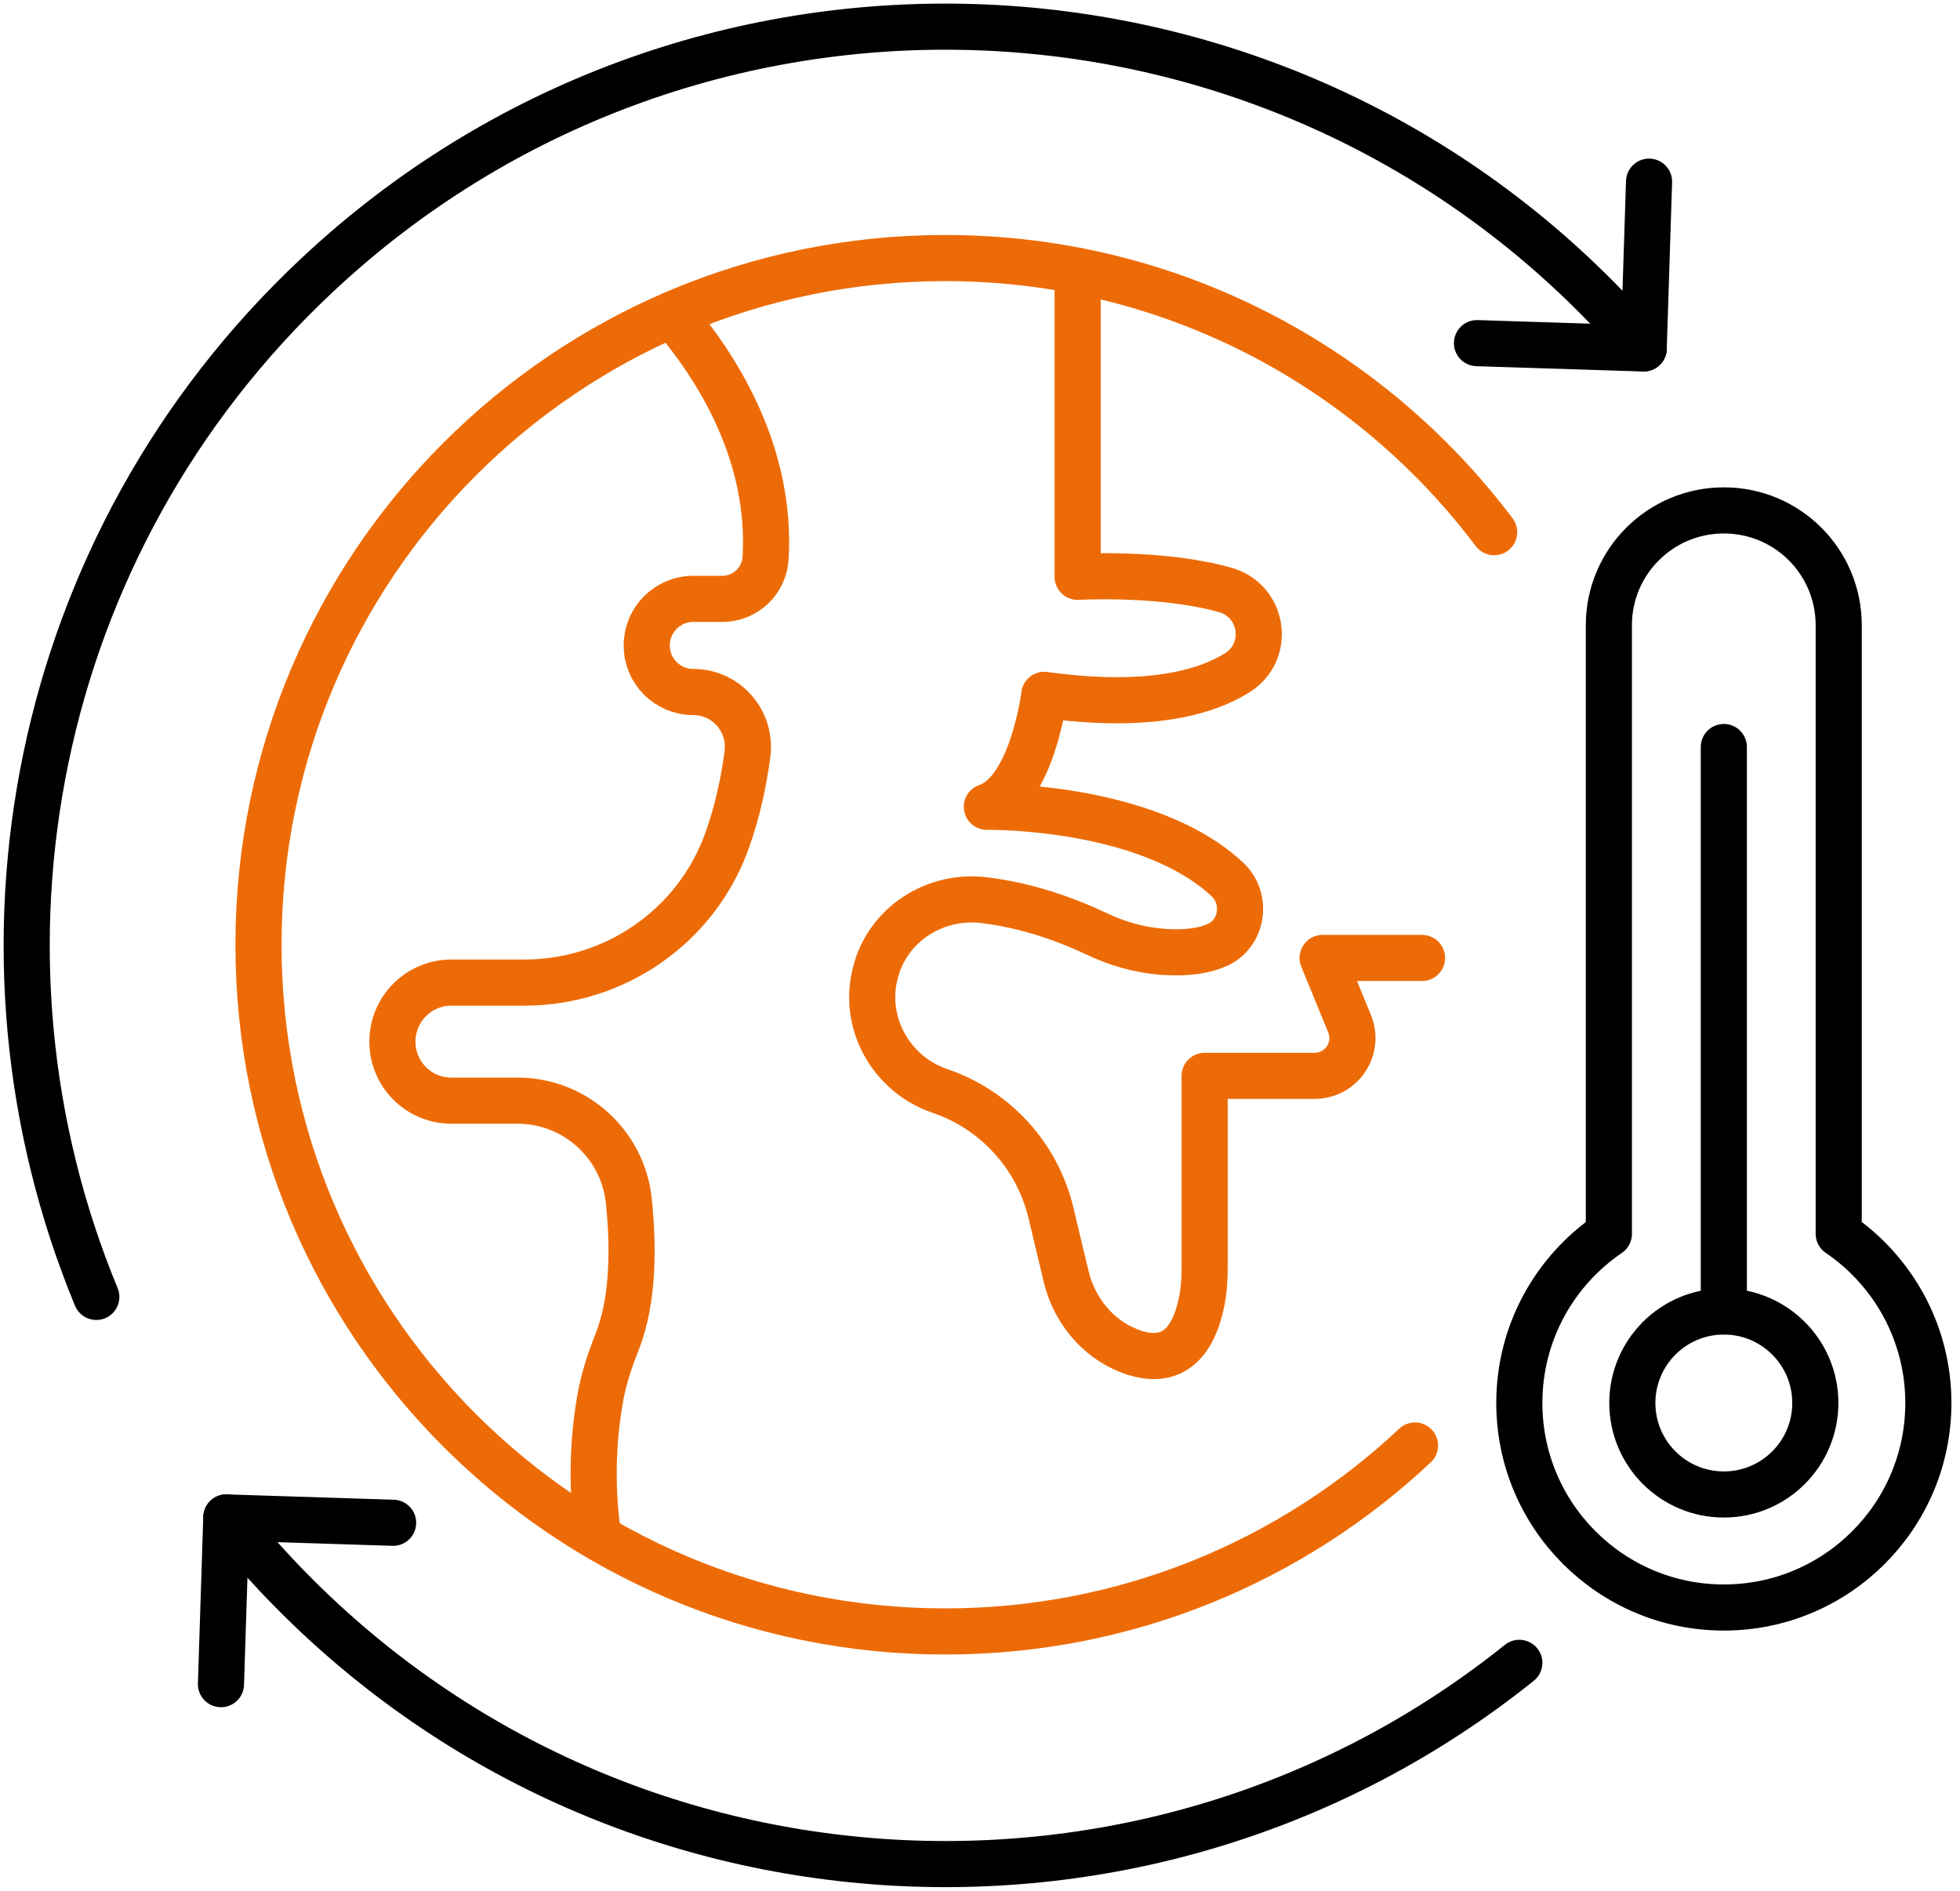
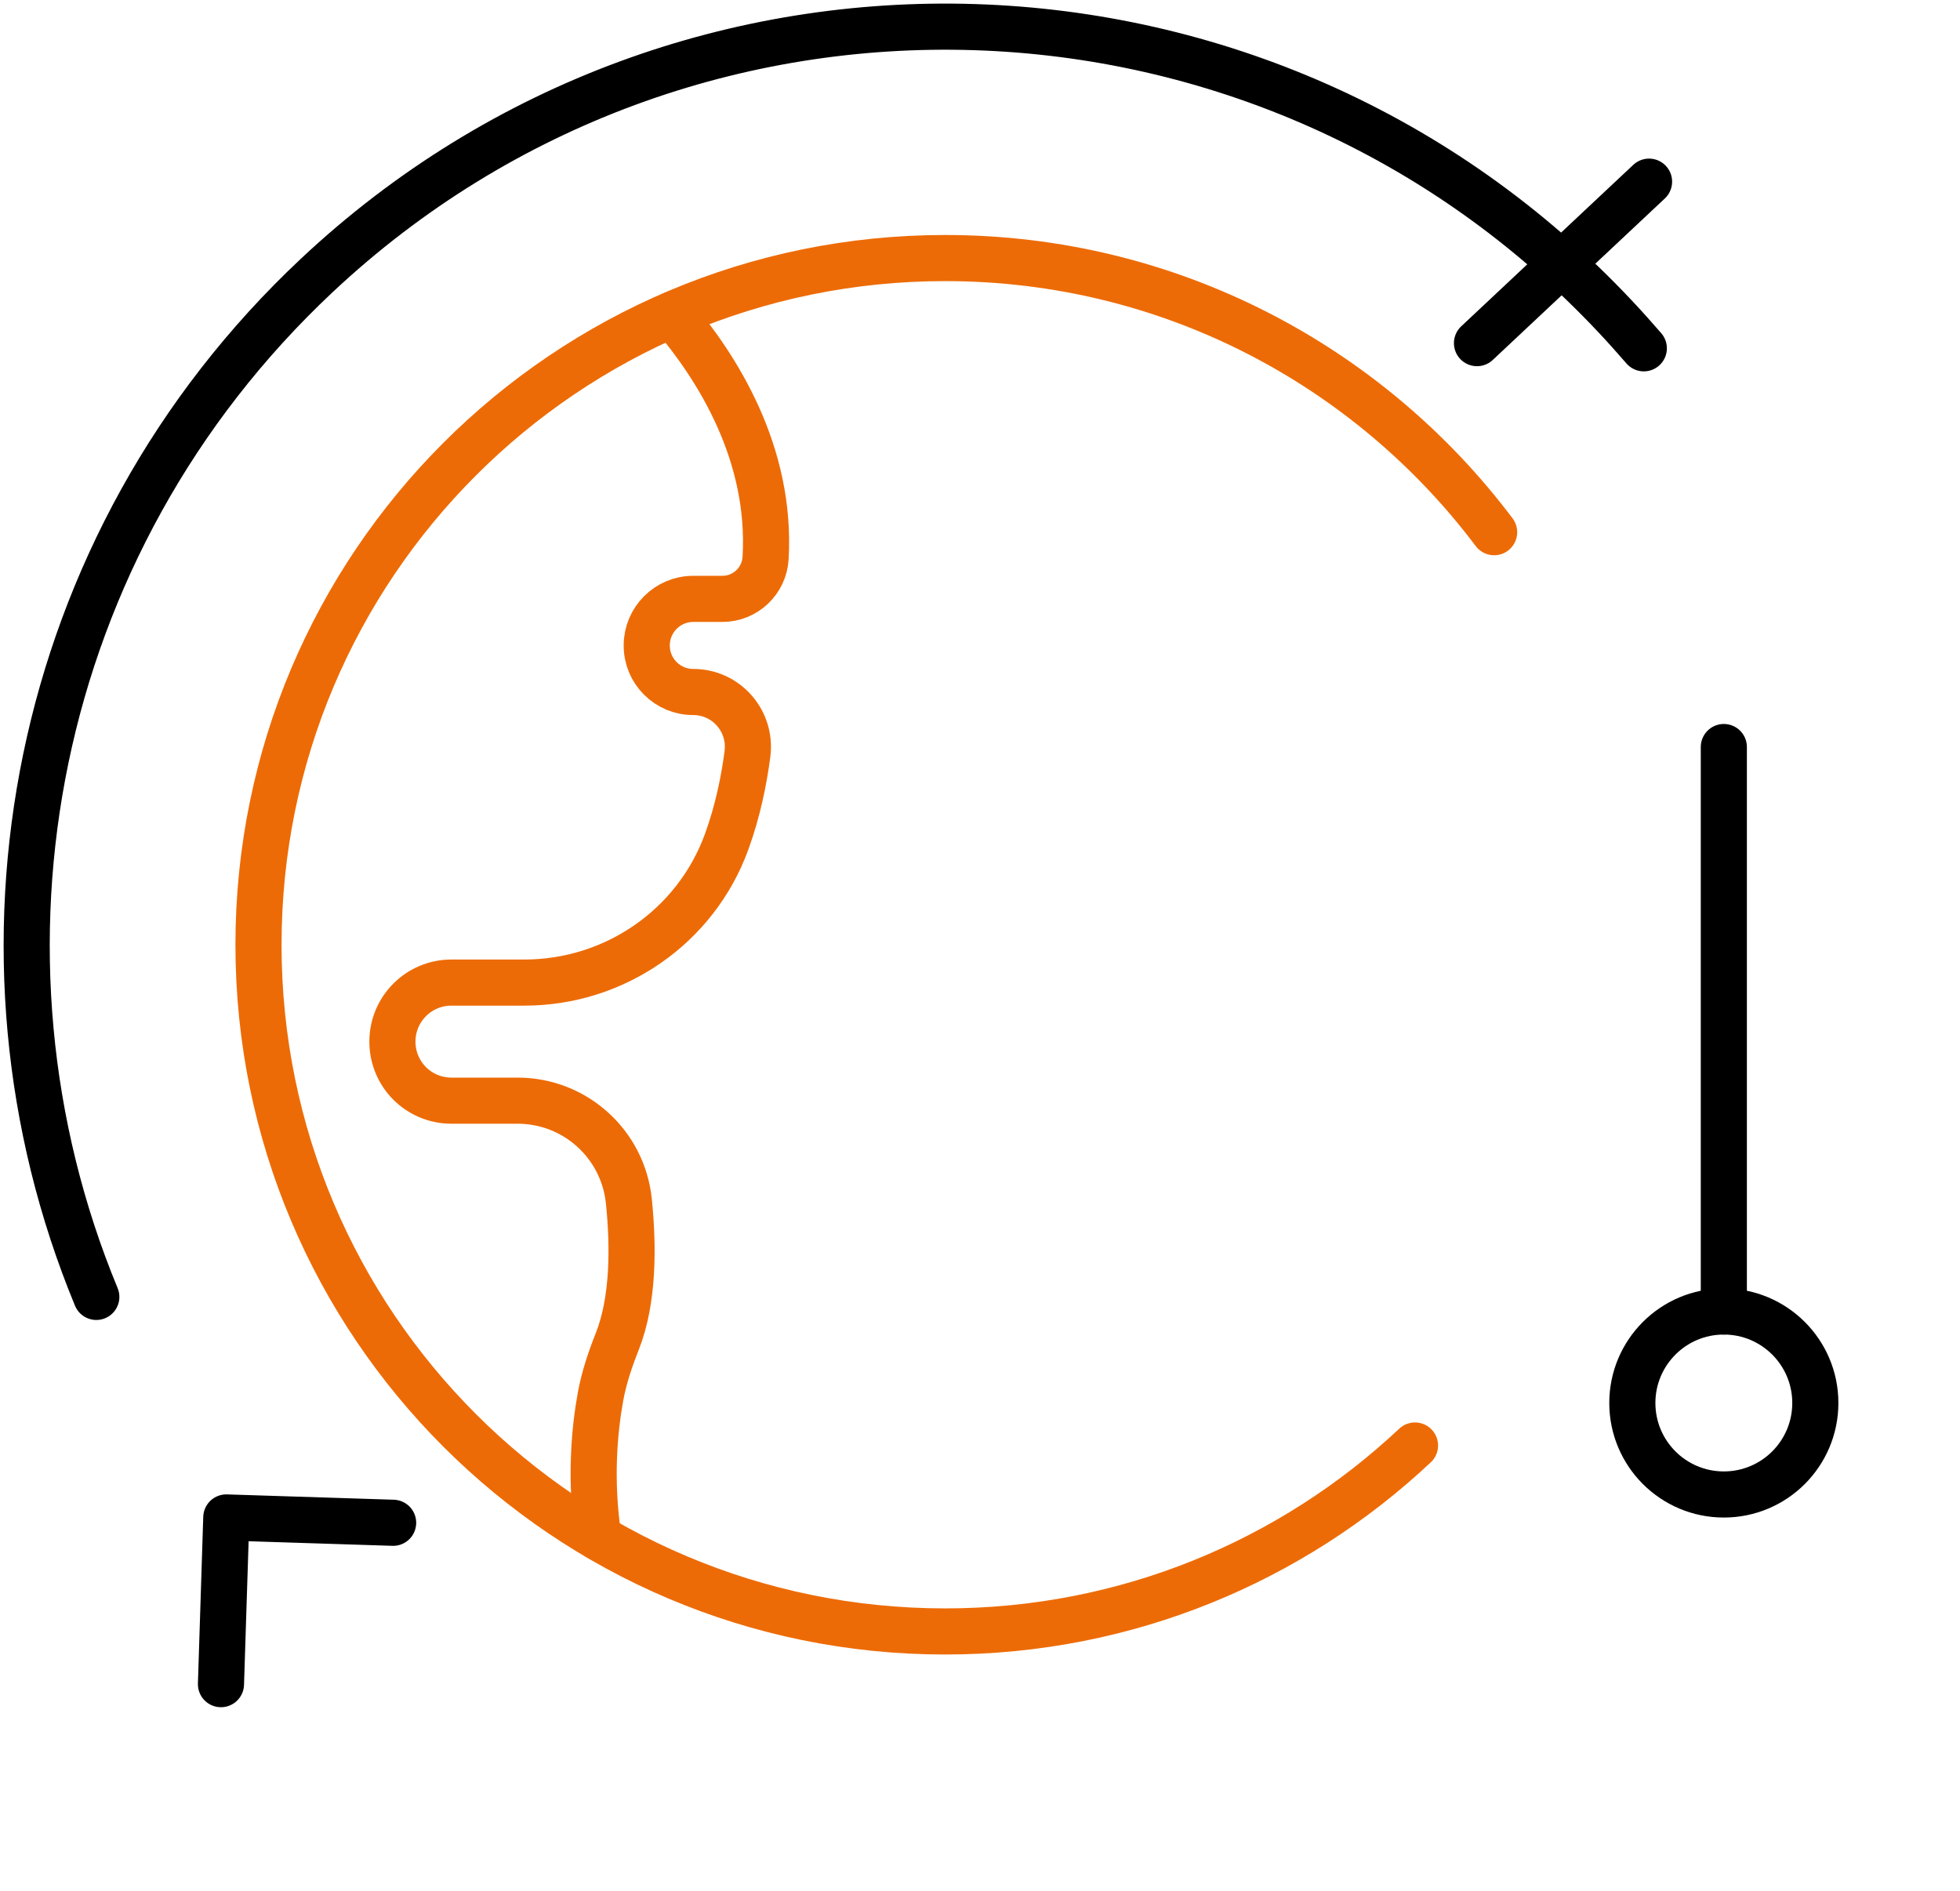
<svg xmlns="http://www.w3.org/2000/svg" width="85" height="82" viewBox="0 0 85 82" fill="none">
  <g clip-path="url(#clip0_3087_14038)">
    <path d="M61.365 62.688C56.039 67.69 48.87 70.752 40.988 70.752C24.541 70.752 11.21 57.42 11.21 40.974C11.21 24.526 24.541 11.191 40.988 11.191C50.721 11.191 59.363 15.861 64.797 23.08" stroke="#ED6B06" stroke-width="2" stroke-linecap="round" stroke-linejoin="round" />
-     <path d="M46.735 11.75V25.016C46.735 25.016 50.387 24.803 53.14 25.586C54.806 26.064 55.118 28.27 53.645 29.184C52.207 30.075 49.685 30.742 45.289 30.133C45.289 30.133 44.764 34.328 42.798 34.988C42.798 34.988 49.724 34.876 53.225 38.135C54.112 38.96 53.904 40.472 52.801 40.977C52.276 41.216 51.517 41.358 50.425 41.278C49.407 41.204 48.416 40.915 47.498 40.472C46.48 39.99 44.726 39.284 42.67 39.037C40.534 38.779 38.486 40.101 37.962 42.188C37.95 42.218 37.946 42.249 37.939 42.284C37.43 44.428 38.679 46.603 40.765 47.313C41.968 47.721 43.025 48.427 43.854 49.337C44.683 50.247 45.281 51.366 45.578 52.603L46.233 55.349C46.577 56.791 47.568 58.029 48.944 58.573C50.19 59.067 51.582 58.959 52.103 56.498C52.207 56.009 52.242 55.511 52.242 55.01V46.657H57.008C58.176 46.657 58.971 45.477 58.527 44.393L57.359 41.544H61.67" stroke="#ED6B06" stroke-width="2" stroke-linecap="round" stroke-linejoin="round" />
    <path d="M29.153 13.644C31.108 15.93 33.465 19.663 33.202 24.198C33.145 25.193 32.323 25.972 31.328 25.972H30.063C28.949 25.972 28.047 26.878 28.047 27.993C28.047 28.552 28.27 29.053 28.637 29.42C29.003 29.786 29.504 30.01 30.063 30.01C31.394 30.01 32.435 31.093 32.435 32.385C32.435 32.489 32.427 32.59 32.416 32.694C32.269 33.812 32.003 35.162 31.509 36.515C30.171 40.186 26.654 42.612 22.744 42.612H19.578C18.163 42.612 17.018 43.757 17.018 45.172C17.018 45.882 17.303 46.522 17.766 46.985C18.229 47.448 18.869 47.733 19.578 47.733H22.447C24.934 47.733 27.013 49.611 27.271 52.083C27.476 54.073 27.472 56.379 26.778 58.153C26.465 58.943 26.192 59.745 26.041 60.578C25.783 61.998 25.575 64.165 25.949 66.675" stroke="#ED6B06" stroke-width="2" stroke-linecap="round" stroke-linejoin="round" />
-     <path d="M71.515 7.878L71.283 15.112L64.053 14.881" stroke="black" stroke-width="2" stroke-linecap="round" stroke-linejoin="round" />
+     <path d="M71.515 7.878L64.053 14.881" stroke="black" stroke-width="2" stroke-linecap="round" stroke-linejoin="round" />
    <path d="M4.177 56.244C-1.978 41.367 1.308 23.604 13.744 11.939C29.794 -3.116 55.006 -2.306 70.061 13.74C70.482 14.187 70.89 14.646 71.288 15.105" stroke="black" stroke-width="2" stroke-linecap="round" stroke-linejoin="round" />
    <path d="M9.583 73.038L9.814 65.808L17.049 66.039" stroke="black" stroke-width="2" stroke-linecap="round" stroke-linejoin="round" />
-     <path d="M65.889 72.113C49.816 85 26.273 83.535 11.939 68.256C11.191 67.462 10.486 66.641 9.818 65.804" stroke="black" stroke-width="2" stroke-linecap="round" stroke-linejoin="round" />
-     <path d="M79.74 53.506C82.085 55.102 83.628 57.794 83.628 60.844C83.628 65.742 79.656 69.714 74.758 69.714C69.861 69.714 65.889 65.742 65.889 60.844C65.889 57.794 67.427 55.106 69.772 53.51V27.117C69.772 24.364 72.005 22.135 74.758 22.135C76.135 22.135 77.38 22.69 78.283 23.592C79.185 24.495 79.74 25.74 79.74 27.117V53.506Z" stroke="black" stroke-width="2" stroke-linecap="round" stroke-linejoin="round" />
    <path d="M74.758 64.812C76.95 64.812 78.726 63.036 78.726 60.844C78.726 58.653 76.95 56.876 74.758 56.876C72.567 56.876 70.79 58.653 70.79 60.844C70.79 63.036 72.567 64.812 74.758 64.812Z" stroke="black" stroke-width="2" stroke-linecap="round" stroke-linejoin="round" />
    <path d="M74.758 56.876V32.397" stroke="black" stroke-width="2" stroke-linecap="round" stroke-linejoin="round" />
  </g>
  <defs>
    <clipPath id="clip0_3087_14038">
      <rect width="84.784" height="82" fill="white" />
    </clipPath>
  </defs>
</svg>